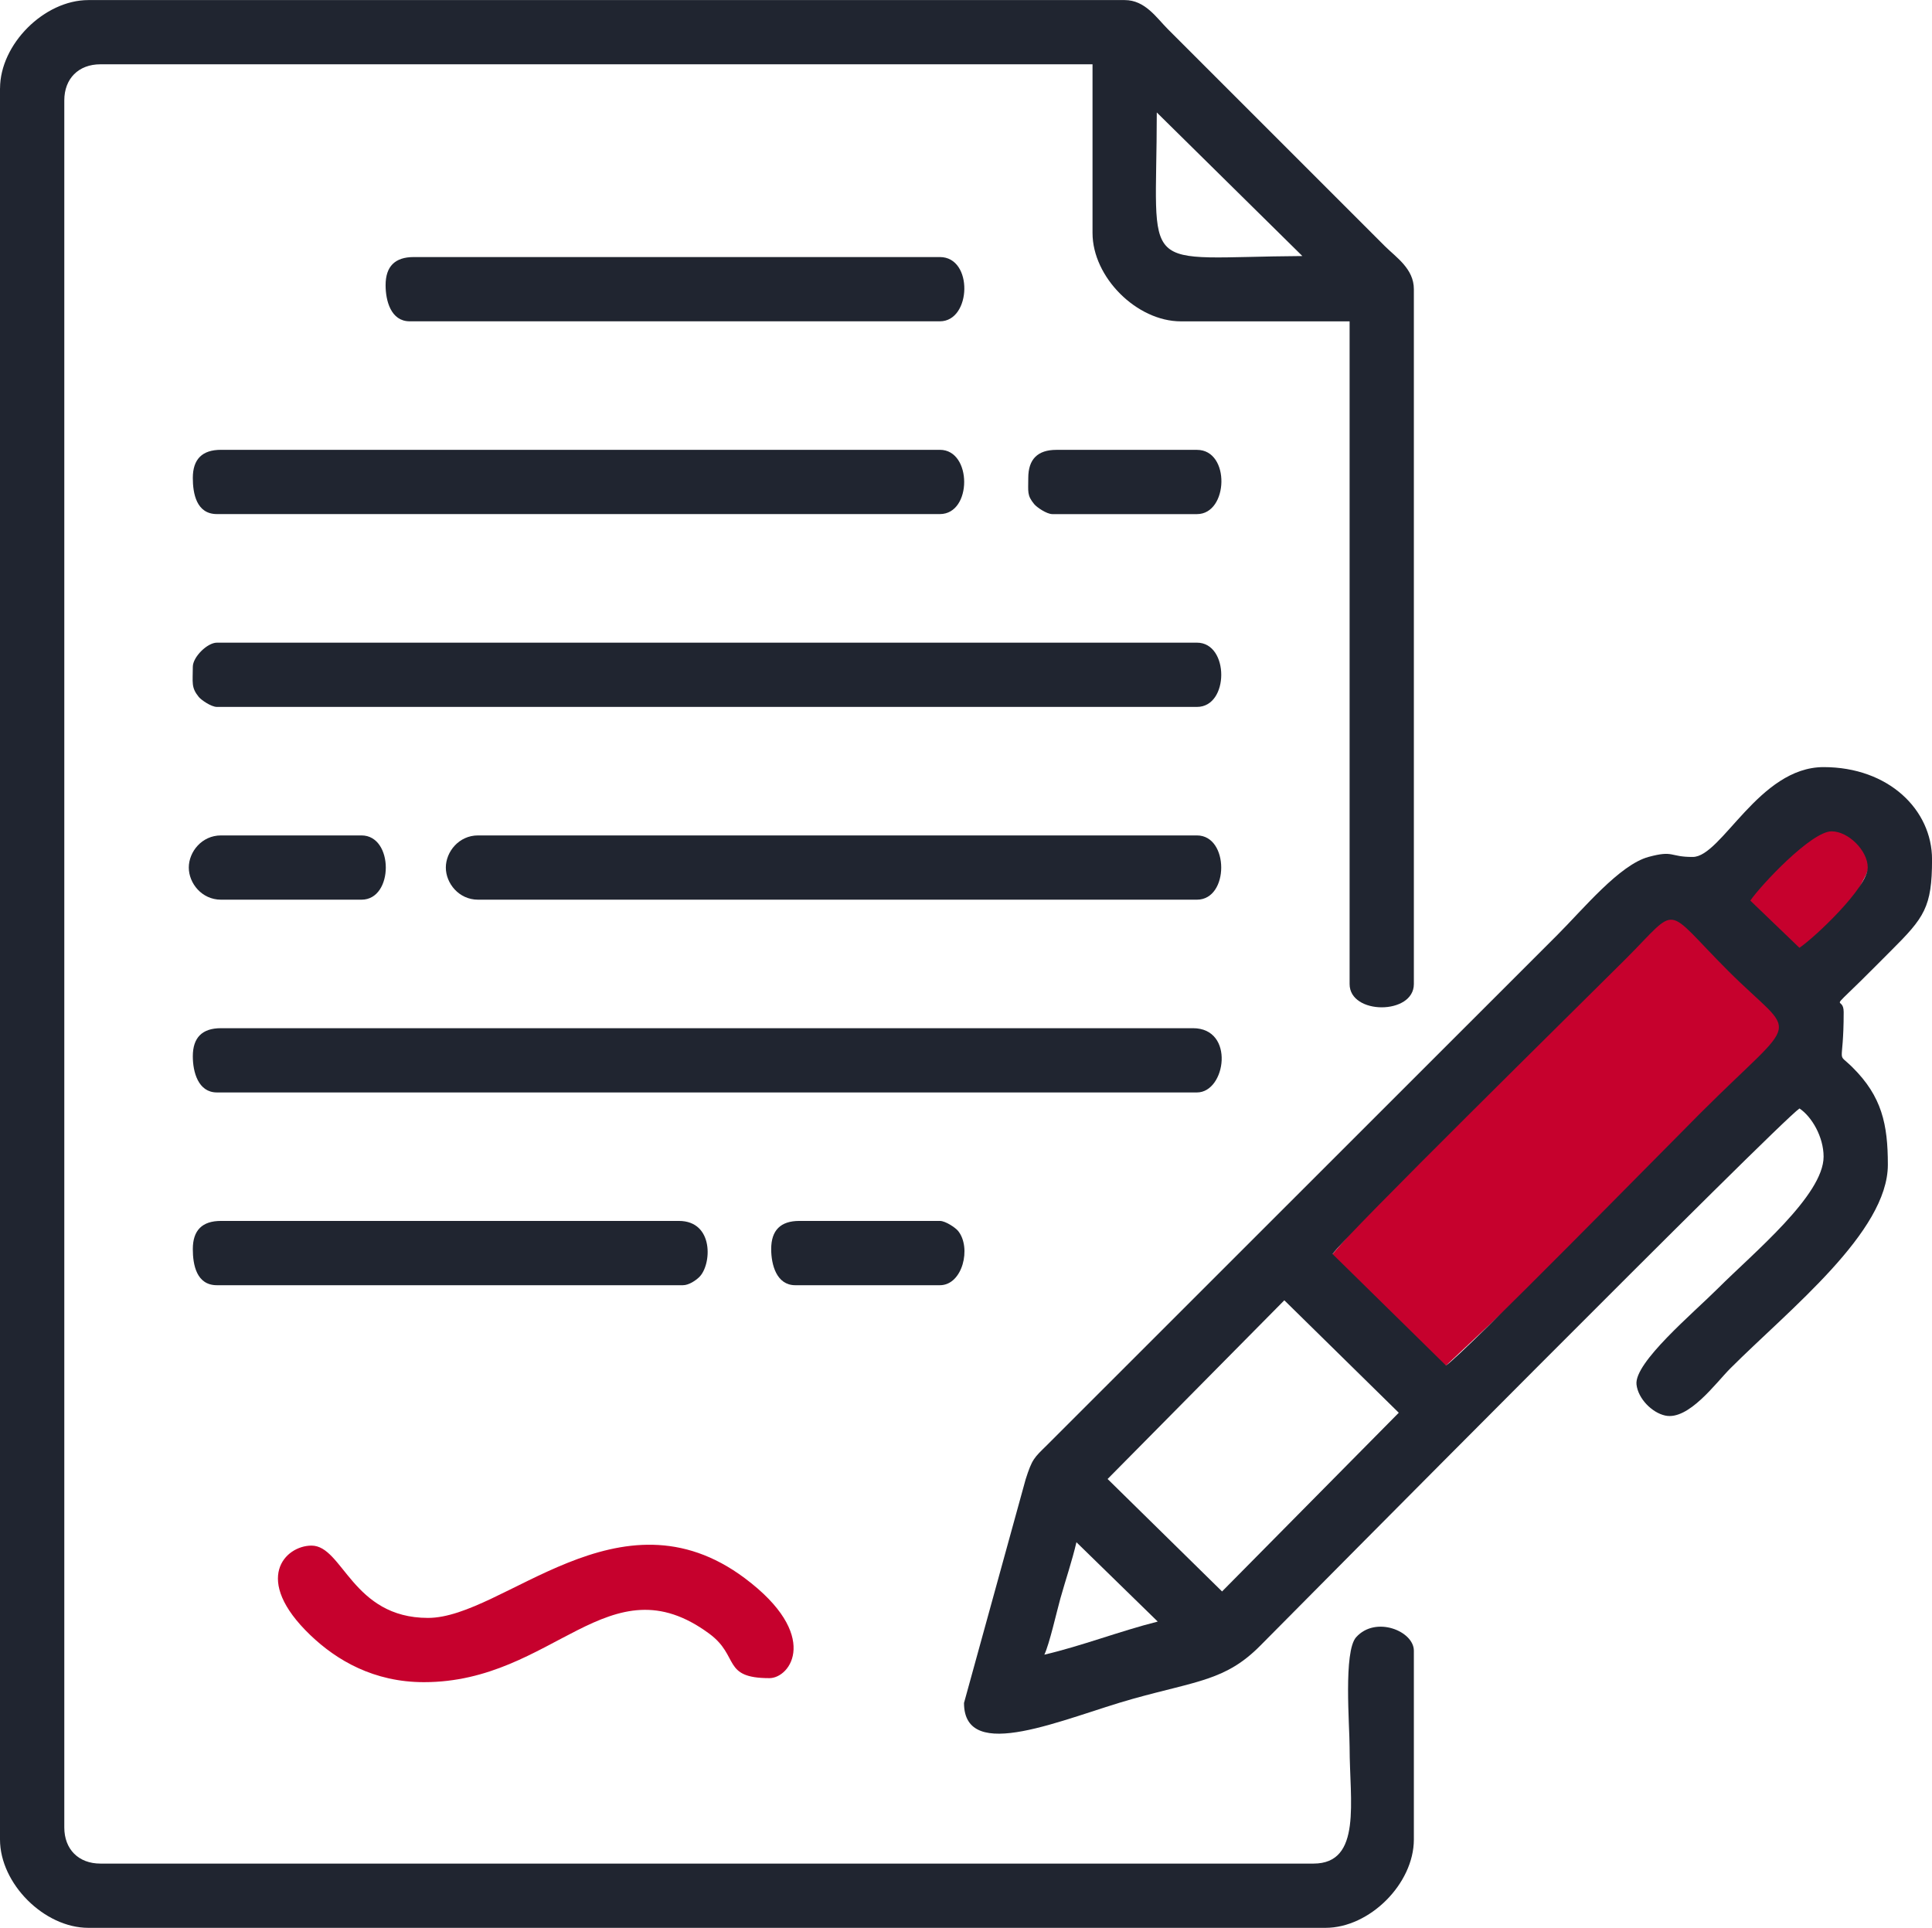
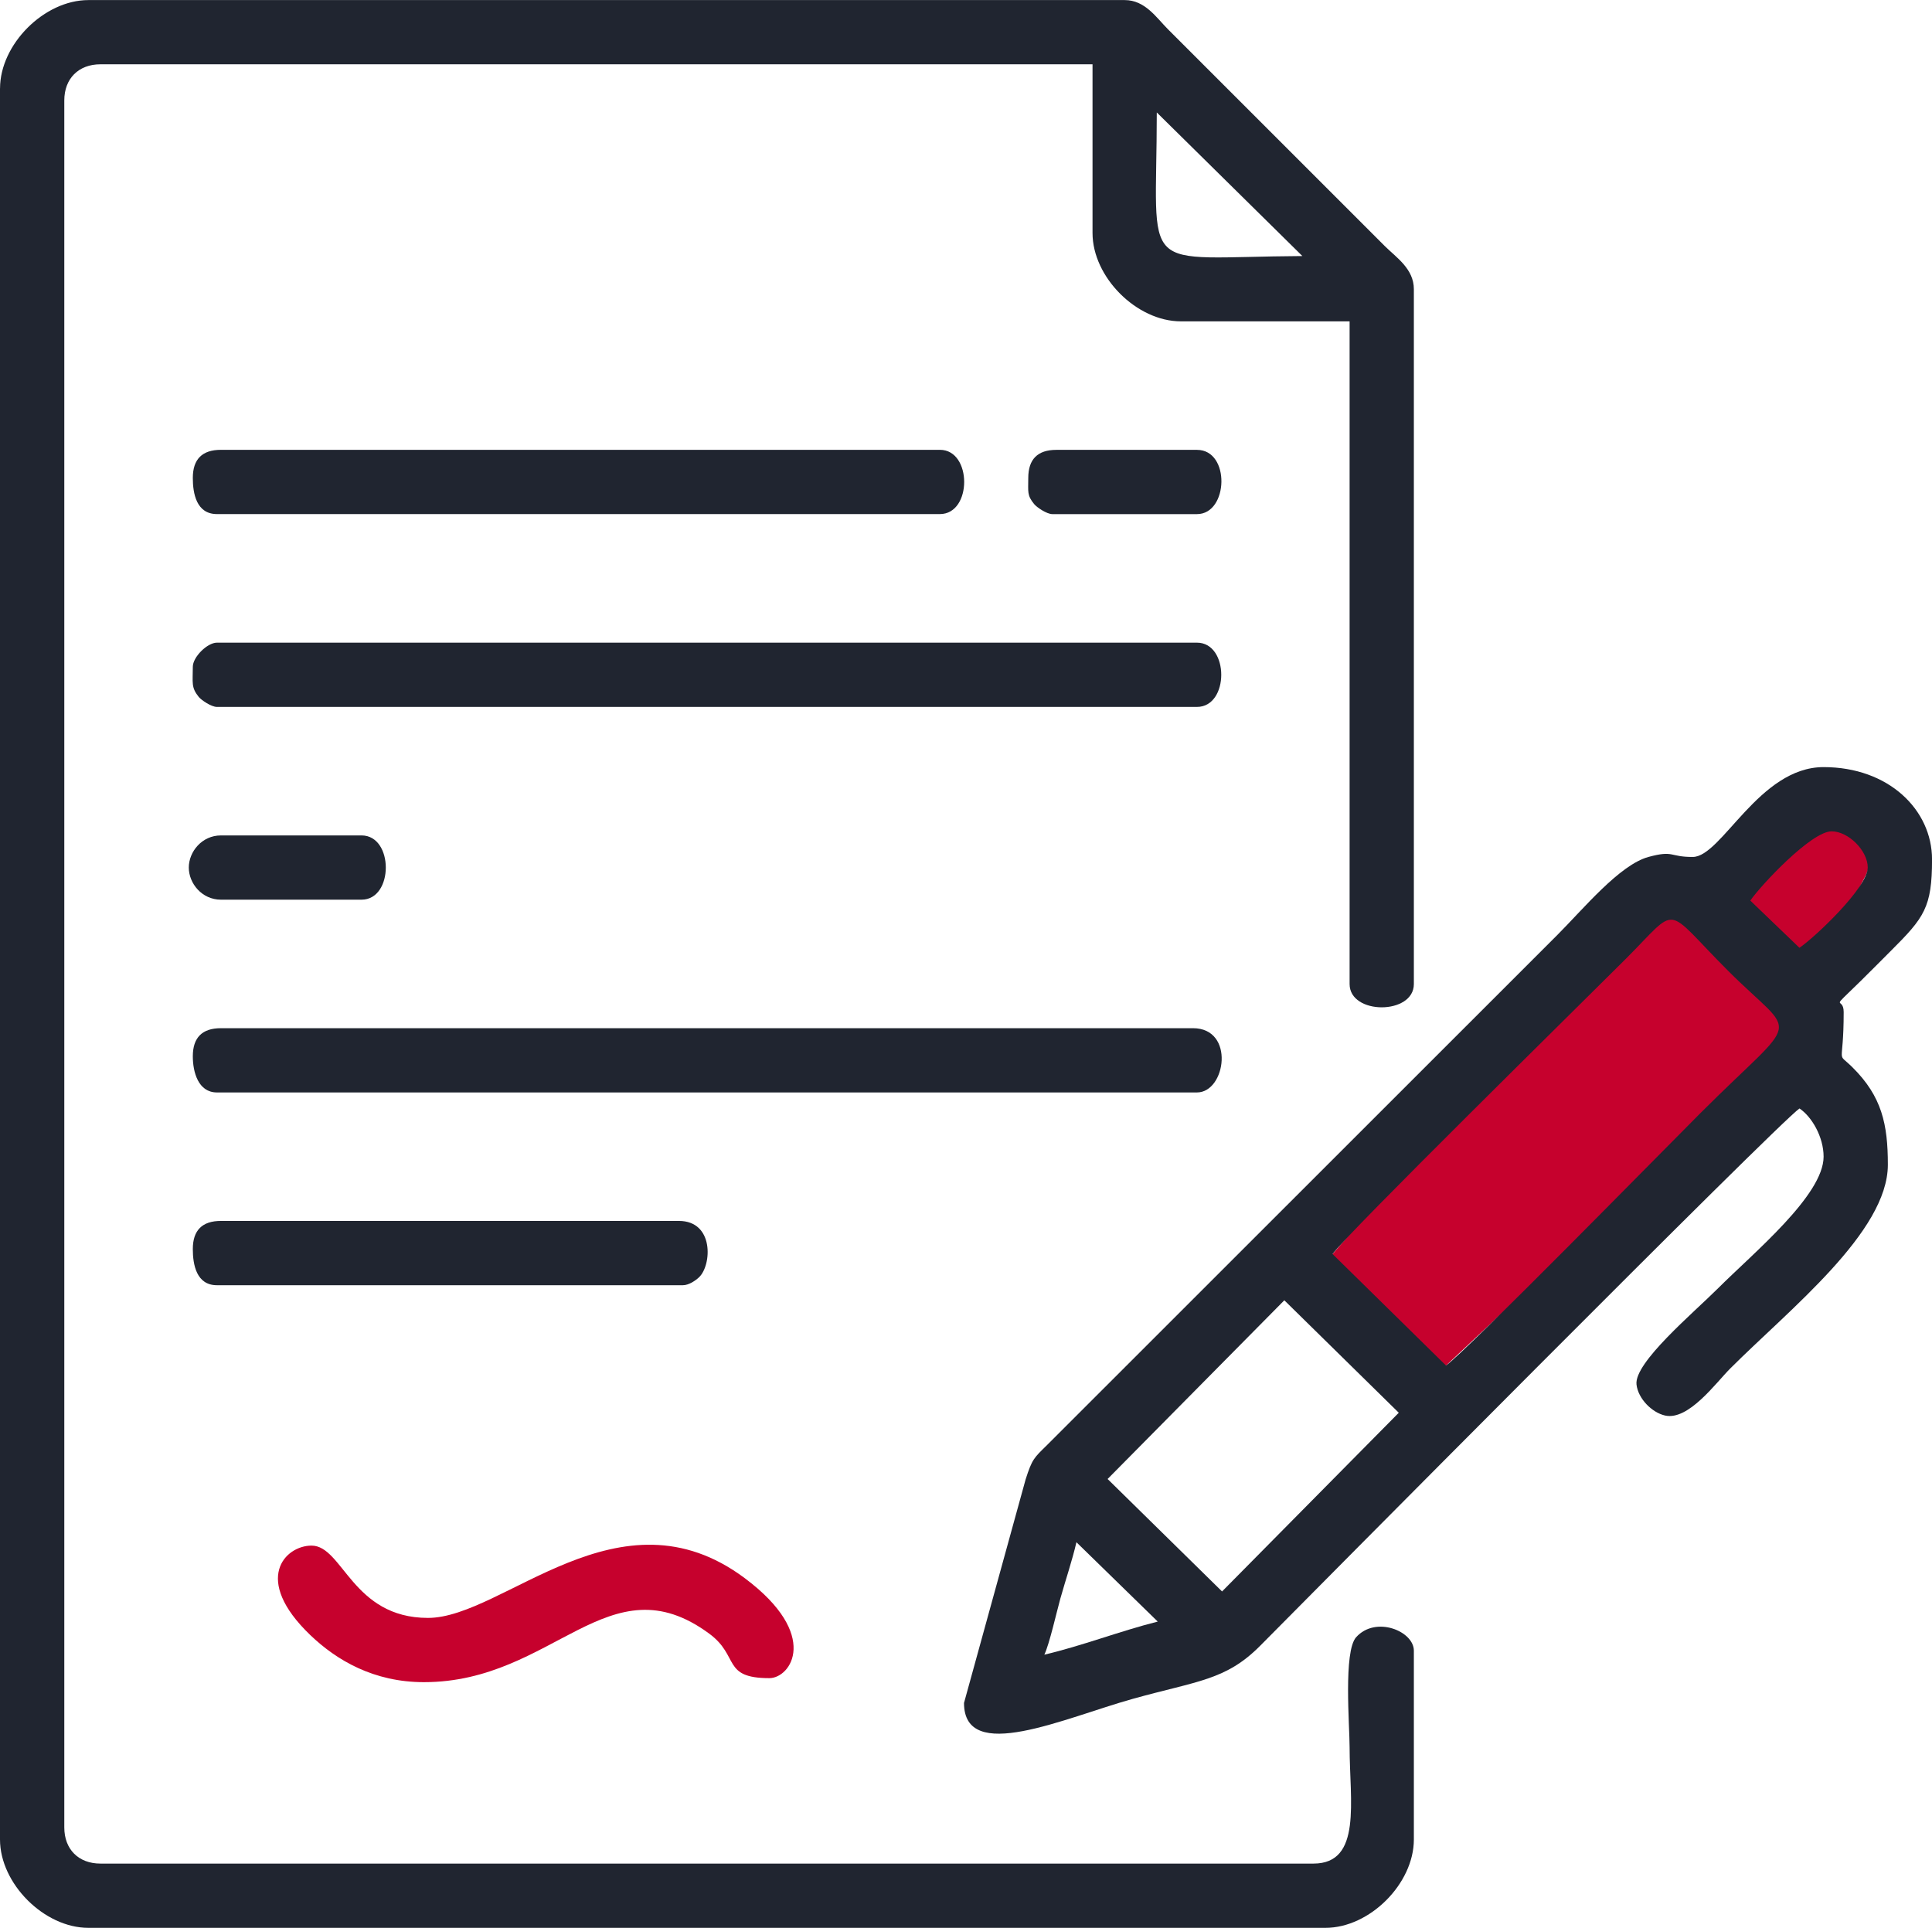
<svg xmlns="http://www.w3.org/2000/svg" xml:space="preserve" width="127.249mm" height="126.984mm" version="1.1" style="shape-rendering:geometricPrecision; text-rendering:geometricPrecision; image-rendering:optimizeQuality; fill-rule:evenodd; clip-rule:evenodd" viewBox="0 0 533.06 531.95">
  <defs>
    <style type="text/css">
   
    .fil1 {fill:#202530}
    .fil0 {fill:#C6012D}
   
  </style>
  </defs>
  <g id="Слой_x0020_1">
    <polygon class="fil0" points="367.66,346.04 452.76,247.32 476.73,241.54 499.05,220.05 520.54,226.66 514.91,241.29 498.22,273.77 498.22,283.69 398.97,376.8 354.36,358.79 " />
    <g id="_1985919161776">
      <path class="fil1" d="M319.17 31.03l40.17 39.62c-46.05,0.27 -40.17,6.16 -40.17,-39.62zm-319.17 -6.65l0 483.19c0,12.19 12.19,24.38 24.38,24.38l341.34 0c12.19,0 24.38,-12.19 24.38,-24.38l0 -52.09c0,-5.41 -10.54,-9.72 -15.92,-3.73 -3.54,3.93 -1.81,24.36 -1.81,30.33 0,14.88 3.49,32.14 -9.97,32.14l-334.69 0c-6.03,0 -9.97,-3.94 -9.97,-9.97l0 -476.54c0,-6.03 3.94,-9.97 9.97,-9.97l273.73 0 0 46.55c0,12.19 12.19,24.38 24.38,24.38l46.55 0 0 182.86c0,8.56 17.73,8.56 17.73,0l0 -191.73c0,-5.64 -4.85,-8.75 -8.03,-11.91l-59.84 -59.84c-3.17,-3.18 -6.28,-8.03 -11.91,-8.03l-285.93 0c-12.19,0 -24.38,12.19 -24.38,24.38z" />
      <path class="fil1" d="M288.14 456.59c1.4,-2.91 3.39,-11.78 4.43,-15.52 1.42,-5.06 3.26,-10.47 4.43,-15.52l22.43 21.89c-10.51,2.66 -21.06,6.75 -31.3,9.14zm49.04 -17.46l-31.58 -31.03 48.76 -49.31 31.58 31.03 -48.76 49.31zm61.79 -62.34l-31.3 -30.76c3.55,-5.18 69.42,-69.97 80.9,-81.45 15.02,-15.02 10.12,-14.81 28.26,3.32 19.24,19.24 20.41,11.17 -7.76,39.34 -9.27,9.27 -65.18,66.25 -70.1,69.54zm97.52 -115.26l-13.56 -13.03c2.98,-4.32 16.86,-19.11 22.43,-19.11 4.63,0 9.97,5.34 9.97,9.97 0,5.57 -14.78,19.45 -18.84,22.16zm-230.51 208.35c0,16.98 27.71,4.15 46.55,-1.11 17.84,-4.98 25.71,-5.1 35.19,-14.68 10.93,-11.04 143.16,-144.46 148.78,-148.23 3.37,2.25 6.65,7.83 6.65,13.3 0,10.64 -19.37,26.57 -29.09,36.29 -6.84,6.84 -23.21,20.53 -22.53,26.58 0.43,3.86 4.21,7.74 7.89,8.56 6.47,1.44 14.05,-9.06 17.96,-12.97 16.41,-16.41 43.5,-37.67 43.5,-56.24 0,-11.14 -1.64,-18.82 -9.77,-26.88 -4.62,-4.58 -2.42,0.32 -2.42,-15.23 0,-4.7 -4.41,0.34 4.7,-8.59 3.07,-3.01 5.27,-5.28 8.32,-8.31 9.22,-9.19 11.36,-12 11.36,-25.21 0,-13.75 -12.02,-25.49 -29.92,-25.49 -17.84,0 -28.12,24.75 -36.08,24.79 -6.51,0.03 -5.14,-1.92 -12.21,-0.01 -8.01,2.16 -18.05,14.41 -25.13,21.49l-140.77 140.73c-3.71,3.64 -4.17,3.9 -5.98,9.54l-17 61.69z" />
      <path class="fil1" d="M53.2 291.47c0,4.29 1.46,9.97 6.65,9.97l270.41 0c7.97,0 10.56,-17.73 -1.11,-17.73l-268.19 0c-5.17,0 -7.76,2.58 -7.76,7.76z" />
      <path class="fil1" d="M53.2 183.97c0,4.39 -0.51,5.7 1.64,8.34 0.71,0.87 3.45,2.75 5.01,2.75l270.41 0c8.93,0 8.93,-17.73 0,-17.73l-270.41 0c-2.67,0 -6.65,3.98 -6.65,6.65z" />
-       <path class="fil1" d="M123.01 239.38c0,4.36 3.61,8.87 8.87,8.87l198.37 0c8.93,0 8.93,-17.73 0,-17.73l-198.37 0c-5.25,0 -8.87,4.5 -8.87,8.87z" />
      <path class="fil1" d="M53.2 131.88c0,4.28 0.99,9.97 6.65,9.97l199.48 0c8.93,0 8.93,-17.73 0,-17.73l-198.37 0c-5.17,0 -7.76,2.58 -7.76,7.76z" />
      <path class="fil0" d="M116.98 464.16c35.87,0 50.97,-33.87 78.74,-13.36 8.38,6.19 3.44,12.25 16.57,12.25 5.86,0 14.17,-11.89 -6.78,-27.57 -34.63,-25.93 -66.6,10.95 -87.42,10.95 -20.91,0 -23.49,-19.95 -32.14,-19.95 -7.25,0 -16.45,9.25 -0.32,24.7 7.28,6.97 17.52,12.98 31.35,12.98z" />
-       <path class="fil1" d="M106.39 78.69c0,4.29 1.46,9.97 6.65,9.97l146.29 0c8.7,0 9.27,-17.73 0,-17.73l-145.18 0c-5.17,0 -7.76,2.58 -7.76,7.76z" />
      <path class="fil1" d="M53.2 344.66c0,4.28 0.99,9.97 6.65,9.97l128.56 0c1.73,0 3.62,-1.39 4.46,-2.19 3.52,-3.31 4.22,-15.55 -5.57,-15.55l-126.34 0c-5.17,0 -7.76,2.58 -7.76,7.76z" />
      <path class="fil1" d="M52.09 239.38c0,4.36 3.61,8.87 8.87,8.87l38.79 0c8.93,0 8.93,-17.73 0,-17.73l-38.79 0c-5.25,0 -8.87,4.5 -8.87,8.87z" />
      <path class="fil1" d="M283.71 131.88c0,3.89 -0.38,4.76 1.64,7.23 0.71,0.87 3.45,2.75 5.01,2.75l39.9 0c8.7,0 9.27,-17.73 0,-17.73l-38.79 0c-5.17,0 -7.76,2.58 -7.76,7.76z" />
-       <path class="fil1" d="M212.78 344.66c0,4.29 1.46,9.97 6.65,9.97l39.9 0c6.27,0 8.77,-10.38 5.01,-14.99 -0.71,-0.87 -3.45,-2.75 -5.01,-2.75l-38.79 0c-5.17,0 -7.76,2.58 -7.76,7.76z" />
    </g>
  </g>
</svg>